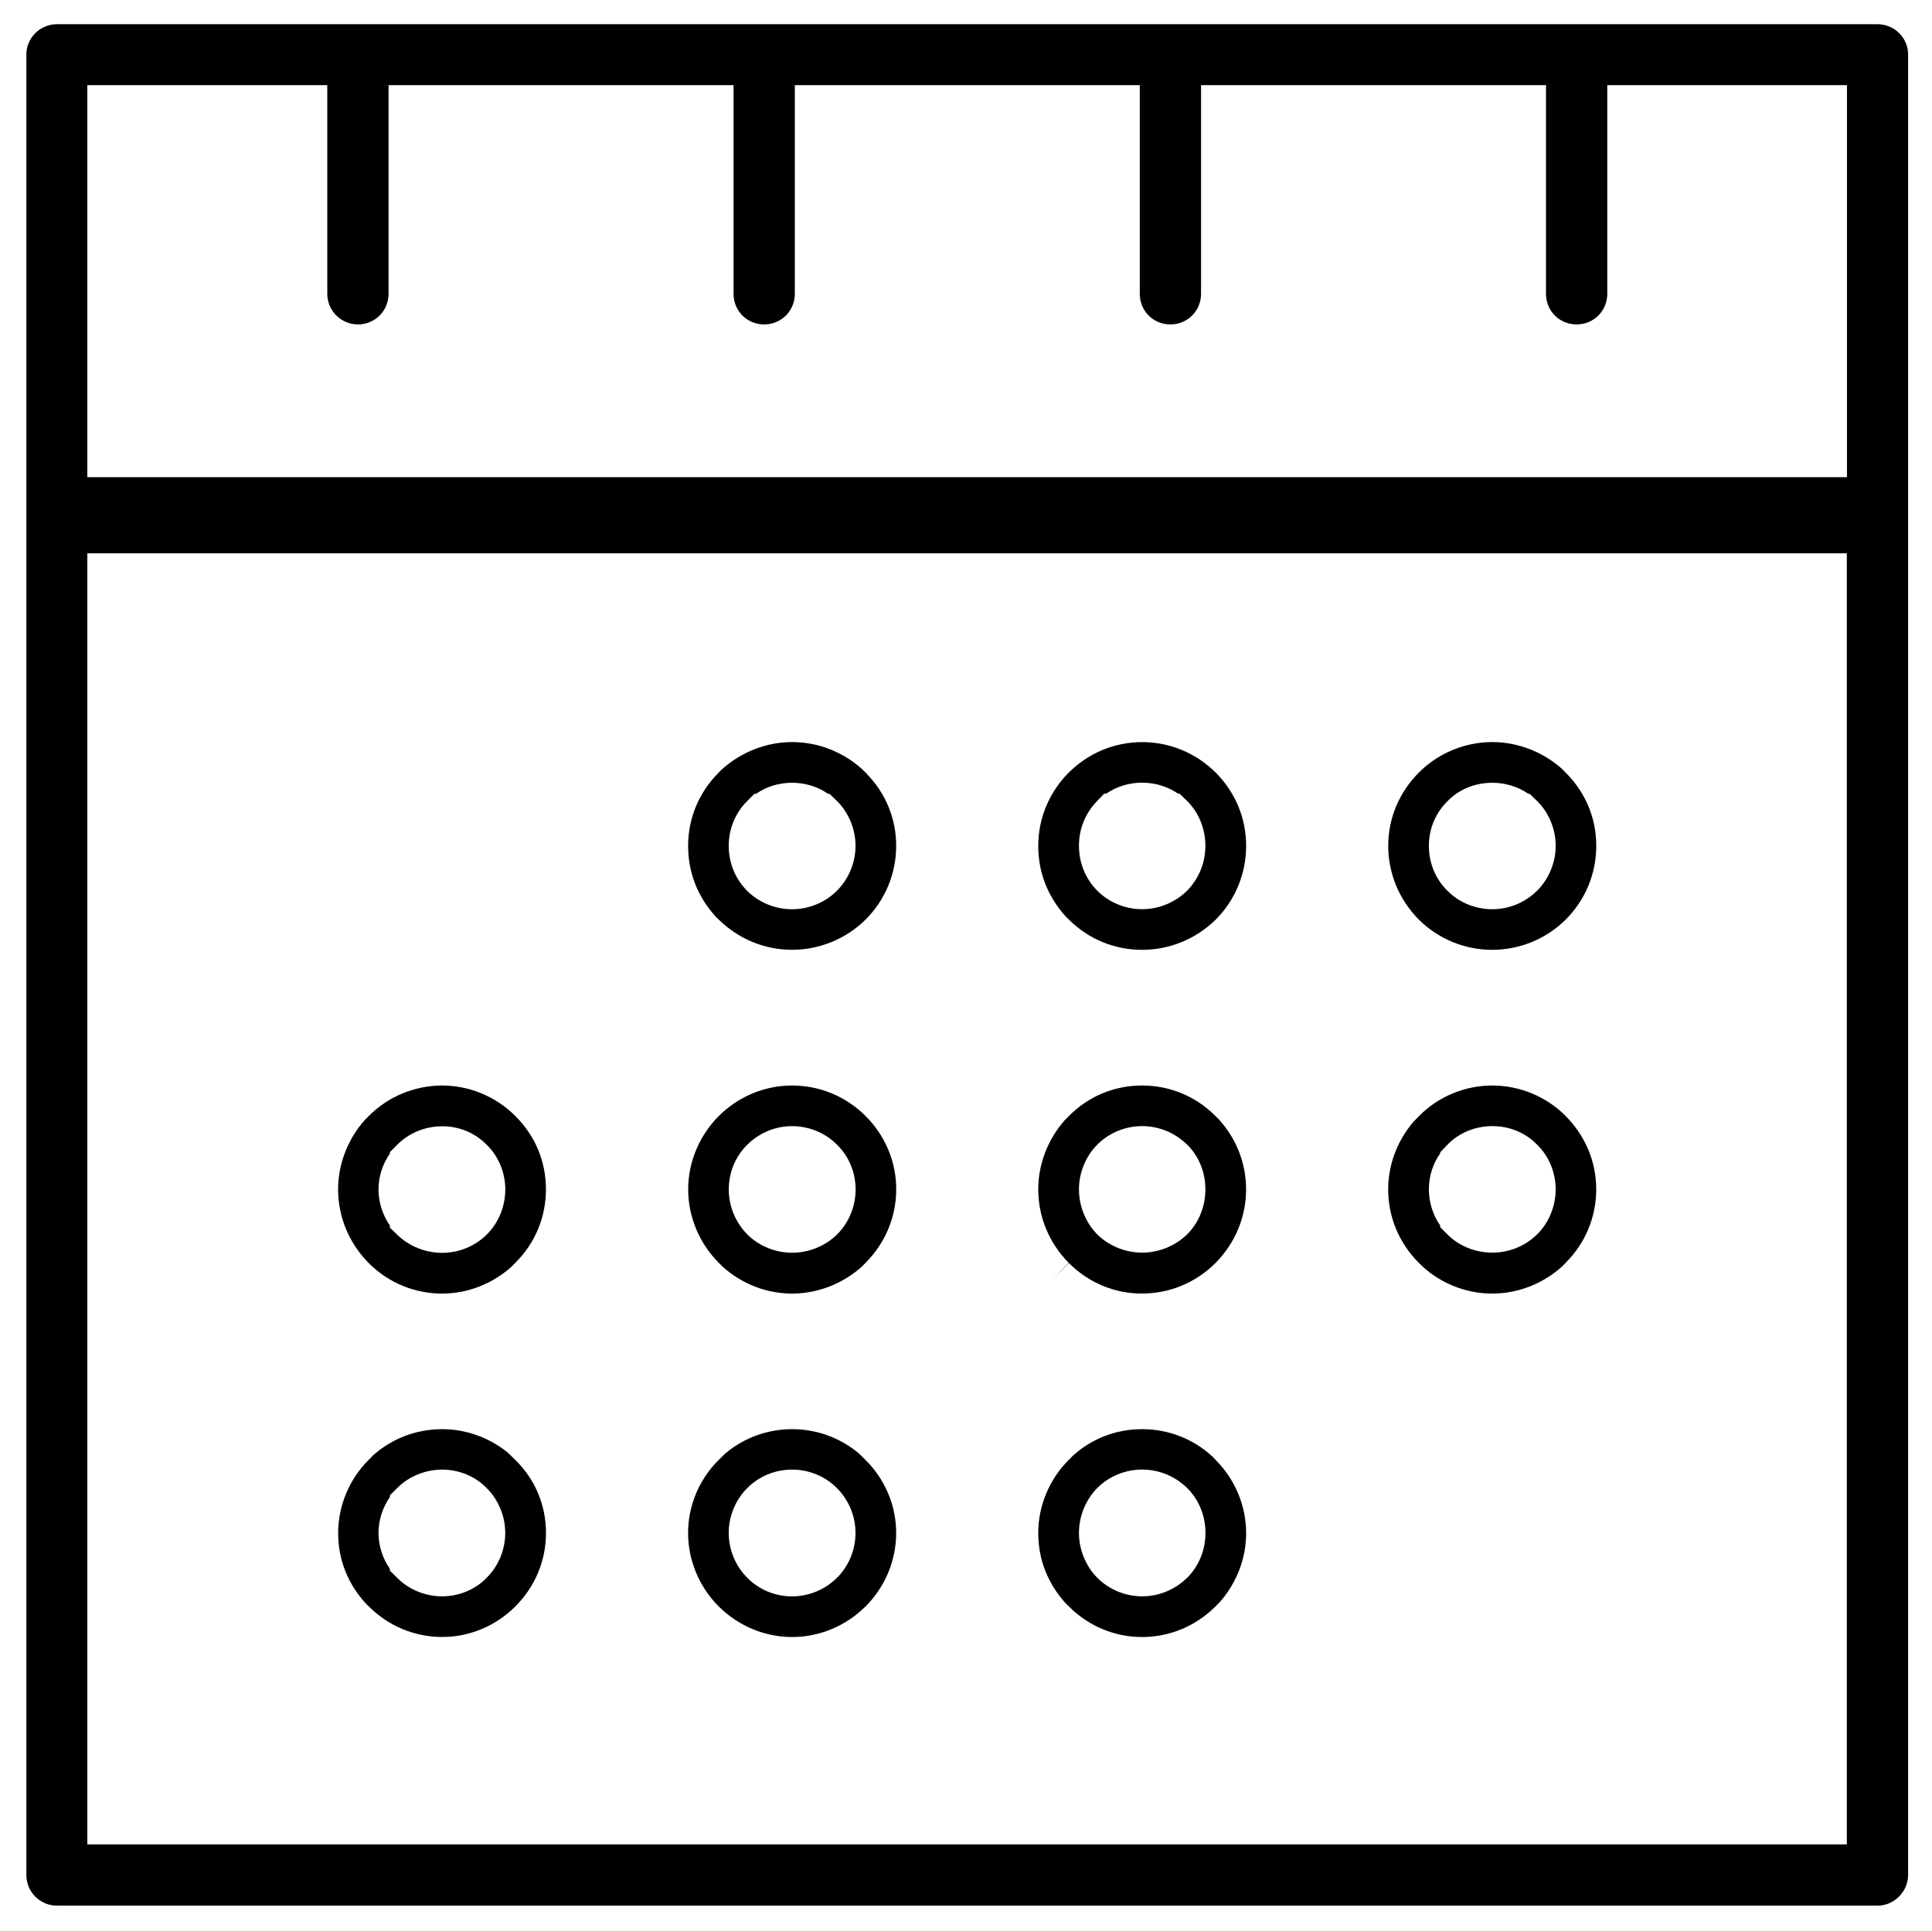
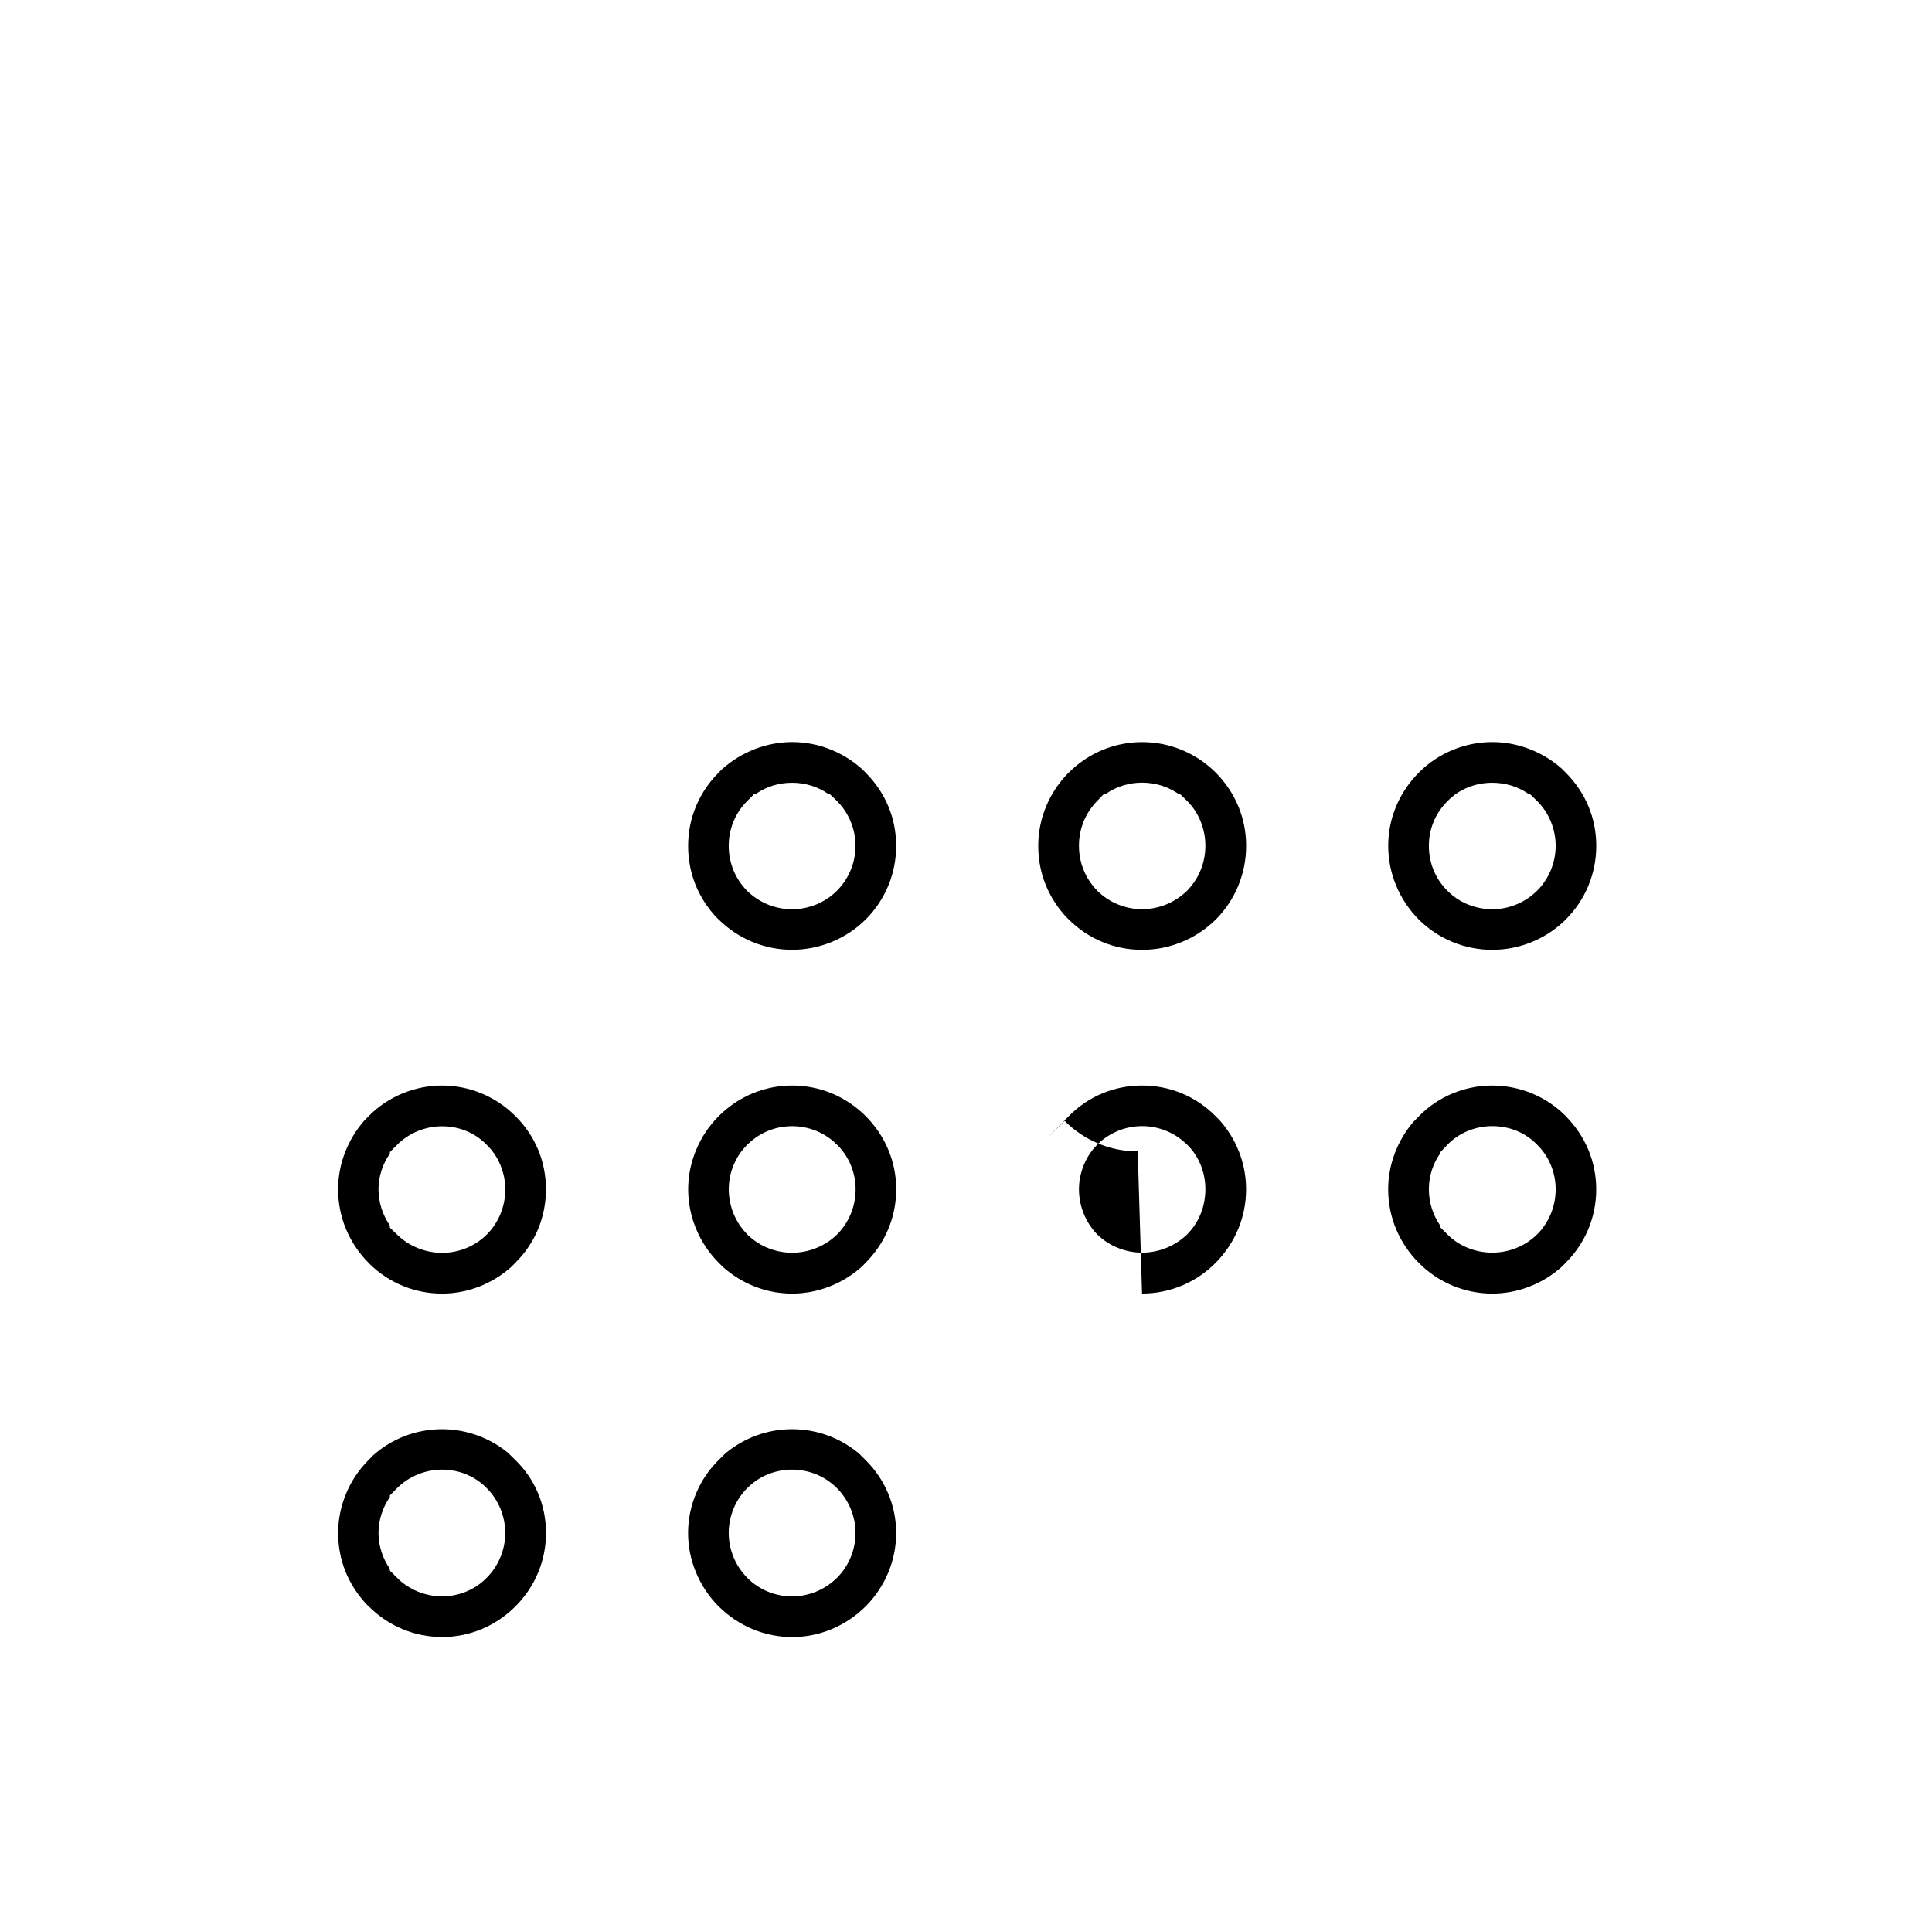
<svg xmlns="http://www.w3.org/2000/svg" id="Ebene_1" data-name="Ebene 1" viewBox="0 0 384 383.84">
  <defs>
    <style>
      .cls-1 {
        stroke-width: 0px;
      }
    </style>
  </defs>
  <path class="cls-1" d="m212.43,153.55c-3.92,3.97-6.07,9.14-6.07,14.58s1.96,10.2,5.52,14.12l.56.54c3.89,3.88,9.06,6.02,14.55,6.02s10.72-2.15,14.68-6.04c3.86-3.9,6.01-9.12,6.01-14.64s-2.15-10.62-6.05-14.56c-3.95-3.91-9.15-6.05-14.63-6.05s-10.63,2.14-14.56,6.04Zm22.03,4.23l1.52,1.46c2.29,2.29,3.6,5.53,3.6,8.88s-1.27,6.47-3.58,8.88l-.14.14c-2.41,2.31-5.56,3.59-8.87,3.59s-6.56-1.33-8.88-3.66c-2.36-2.38-3.66-5.55-3.66-8.95s1.29-6.47,3.53-8.81l1.48-1.54h.39c2.05-1.41,4.55-2.19,7.14-2.19s5.1.77,7.18,2.19h.3Z" />
  <path class="cls-1" d="m311.2,221.85c-3.83-3.87-9.15-6.07-14.6-6.07s-10.76,2.2-14.52,6.04l-1.12,1.14c-3.22,3.74-5.05,8.56-5.05,13.45,0,5.5,2.16,10.68,6.07,14.6l.08.08c3.8,3.85,9.1,6.05,14.53,6.05,5.11,0,10.14-1.97,13.93-5.43l.67-.69c3.92-3.92,6.07-9.1,6.07-14.6s-2.16-10.64-6.07-14.56Zm-5.66,23.49c-2.34,2.34-5.58,3.66-8.94,3.66s-6.61-1.31-8.89-3.6l-1.46-1.46v-.32c-1.44-2.08-2.25-4.6-2.25-7.21s.8-5.09,2.25-7.14v-.21l1.38-1.45c2.27-2.39,5.54-3.76,8.98-3.76s6.52,1.3,8.78,3.57l.09.09c2.36,2.28,3.72,5.53,3.72,8.9s-1.33,6.61-3.66,8.94Z" />
  <path class="cls-1" d="m311.2,153.59l-.82-.82c-3.79-3.35-8.75-5.26-13.78-5.26-5.42,0-10.73,2.19-14.55,6.02-3.97,3.97-6.13,9.14-6.13,14.6s2.16,10.71,6.09,14.68c3.91,3.85,9.1,6,14.59,6s10.77-2.2,14.6-6.02c3.91-3.91,6.07-9.12,6.07-14.66s-2.16-10.63-6.07-14.54Zm-5.72,23.49c-2.32,2.32-5.56,3.66-8.88,3.66s-6.63-1.33-8.9-3.66c-2.39-2.35-3.7-5.52-3.7-8.94s1.34-6.54,3.67-8.85c2.23-2.35,5.47-3.69,8.93-3.69,2.63,0,5.14.78,7.17,2.19h.25l1.52,1.46c2.32,2.32,3.66,5.56,3.66,8.88s-1.32,6.56-3.71,8.95Z" />
-   <path class="cls-1" d="m373.16,4.81H11.33c-3.36,0-6.09,2.71-6.09,6.03v361.88c0,3.36,2.73,6.09,6.09,6.09h361.83c3.3,0,6.09-2.79,6.09-6.09V10.84c0-3.33-2.73-6.03-6.09-6.03Zm-6.09,361.82H17.36V109.99h349.71v256.64Zm0-271.78H17.36V16.93h47.69v41.47c0,3.36,2.73,6.09,6.09,6.09s6.09-2.67,6.09-6.09V16.93h68.57v41.47c0,3.41,2.67,6.09,6.09,6.09s6.09-2.73,6.09-6.09V16.93h68.56v41.47c0,3.41,2.67,6.09,6.09,6.09s6.09-2.73,6.09-6.09V16.93h68.56v41.47c0,3.41,2.67,6.09,6.09,6.09s6.09-2.73,6.09-6.09V16.93h47.64v77.93Z" />
-   <path class="cls-1" d="m226.99,257.13c5.5,0,10.68-2.16,14.6-6.07,3.94-3.98,6.08-9.17,6.08-14.65,0-5.14-1.91-10.04-5.41-13.9l-.69-.67c-3.87-3.91-9.05-6.06-14.58-6.06s-10.67,2.15-14.52,6.05l-.92.93c-3.31,3.79-5.19,8.69-5.19,13.65,0,5.48,2.15,10.67,6.05,14.62l-3.5,3.57h0l3.54-3.53c3.9,3.91,9.07,6.07,14.54,6.07Zm-8.95-29.55l.28-.27c2.3-2.2,5.44-3.46,8.67-3.46s6.31,1.22,8.69,3.43l.24.22c2.33,2.25,3.66,5.49,3.66,8.9s-1.28,6.61-3.6,8.94l-.2.2c-2.42,2.23-5.54,3.46-8.79,3.46s-6.47-1.29-8.81-3.53l-.2-.2c-2.24-2.34-3.53-5.57-3.53-8.86s1.34-6.56,3.59-8.82Z" />
+   <path class="cls-1" d="m226.99,257.13c5.5,0,10.68-2.16,14.6-6.07,3.94-3.98,6.08-9.17,6.08-14.65,0-5.14-1.91-10.04-5.41-13.9l-.69-.67c-3.87-3.91-9.05-6.06-14.58-6.06s-10.67,2.15-14.52,6.05l-.92.93l-3.5,3.57h0l3.54-3.53c3.9,3.91,9.07,6.07,14.54,6.07Zm-8.95-29.55l.28-.27c2.3-2.2,5.44-3.46,8.67-3.46s6.31,1.22,8.69,3.43l.24.22c2.33,2.25,3.66,5.49,3.66,8.9s-1.28,6.61-3.6,8.94l-.2.2c-2.42,2.23-5.54,3.46-8.79,3.46s-6.47-1.29-8.81-3.53l-.2-.2c-2.24-2.34-3.53-5.57-3.53-8.86s1.34-6.56,3.59-8.82Z" />
  <path class="cls-1" d="m101.7,251.76l.75-.77c3.91-3.87,6.06-9.04,6.06-14.58s-2.15-10.67-6.06-14.54c-3.85-3.89-9.15-6.09-14.56-6.09s-10.72,2.15-14.59,6.06l-.81.81c-3.37,3.8-5.29,8.75-5.29,13.76,0,5.48,2.15,10.67,6.05,14.62l.2.21c3.9,3.81,9.01,5.9,14.44,5.9,5.05,0,10.03-1.95,13.81-5.38Zm-24.21-7.76v-.4c-1.45-2.1-2.26-4.62-2.26-7.18s.82-5.04,2.26-7.1v-.3l1.45-1.46c2.32-2.34,5.58-3.68,8.95-3.68s6.47,1.3,8.73,3.57l.09.09c2.36,2.28,3.72,5.53,3.72,8.9s-1.33,6.61-3.66,8.94c-2.34,2.34-5.56,3.66-8.88,3.66s-6.53-1.29-8.86-3.53l-1.54-1.48Z" />
  <path class="cls-1" d="m171.45,251.63l.6-.62c3.92-3.93,6.08-9.12,6.08-14.6s-2.16-10.63-6.08-14.56c-3.92-3.91-9.11-6.07-14.6-6.07s-10.67,2.16-14.6,6.08c-3.86,3.86-6.07,9.16-6.07,14.55s2.16,10.68,6.07,14.6l.84.84c3.85,3.42,8.69,5.29,13.76,5.29s10.12-1.95,14.01-5.5Zm-22.89-6.23c-2.38-2.38-3.71-5.63-3.71-8.99s1.35-6.61,3.72-8.9l.21-.19c2.33-2.23,5.4-3.46,8.67-3.46s6.42,1.27,8.72,3.5l.17.16c2.36,2.28,3.72,5.53,3.72,8.9s-1.33,6.61-3.66,8.94l-.13.13c-2.34,2.24-5.55,3.53-8.82,3.53s-6.44-1.25-8.81-3.53l-.07-.07Z" />
  <path class="cls-1" d="m172.05,182.79c3.91-3.92,6.07-9.13,6.07-14.66s-2.16-10.62-6.08-14.55l-.73-.73c-3.89-3.45-8.77-5.34-13.87-5.34s-10.13,1.95-14.05,5.5l-.55.57c-3.92,3.92-6.07,9.08-6.07,14.54s1.96,10.24,5.55,14.16l.5.48c3.95,3.9,9.15,6.04,14.62,6.04s10.78-2.2,14.61-6.02Zm-23.57-5.73c-2.35-2.37-3.64-5.54-3.64-8.93s1.33-6.56,3.66-8.88l1.46-1.46h.32c2.05-1.43,4.52-2.19,7.15-2.19s5.1.78,7.15,2.19h.28l1.52,1.46c2.32,2.32,3.66,5.56,3.66,8.88s-1.32,6.56-3.71,8.95c-2.32,2.32-5.56,3.66-8.89,3.66s-6.46-1.27-8.87-3.59l-.09-.08Z" />
  <path class="cls-1" d="m142.86,319.34c3.95,3.9,9.14,6.07,14.58,6.07s10.65-2.17,14.63-6.11c3.89-3.93,6.05-9.13,6.05-14.58s-2.21-10.66-6.06-14.47l-1.34-1.33c-3.75-3.13-8.4-4.83-13.29-4.83s-9.51,1.7-13.25,4.81l-1.37,1.35c-3.85,3.8-6.05,9.07-6.05,14.47s2.16,10.65,6.09,14.62Zm5.64-23.5l.12-.12c2.29-2.29,5.45-3.59,8.82-3.59s6.57,1.33,8.89,3.66c2.38,2.38,3.71,5.62,3.71,8.94s-1.33,6.56-3.66,8.88c-2.38,2.38-5.63,3.72-8.95,3.72s-6.52-1.3-8.88-3.67c-2.38-2.38-3.71-5.62-3.71-8.94s1.33-6.56,3.65-8.88Z" />
  <path class="cls-1" d="m102.44,319.32c3.92-3.92,6.08-9.1,6.08-14.6s-2.15-10.64-6.04-14.45l-1.51-1.48c-3.66-3.01-8.33-4.7-13.08-4.7-5.21,0-10.11,1.9-13.91,5.36l-.02.06-.72.72c-3.83,3.83-6.03,9.11-6.03,14.49s1.96,10.17,5.55,14.09l.53.51c3.92,3.92,9.11,6.08,14.61,6.08s10.68-2.22,14.54-6.08Zm-24.95-7.13v-.34c-1.45-2.09-2.26-4.6-2.26-7.13s.81-5.04,2.26-7.13v-.34l1.46-1.46c2.32-2.32,5.58-3.66,8.94-3.66s6.56,1.33,8.83,3.66l.05.05c2.32,2.33,3.65,5.56,3.65,8.88s-1.33,6.56-3.66,8.88c-2.26,2.36-5.51,3.72-8.88,3.72s-6.61-1.34-8.94-3.67l-1.46-1.46Z" />
-   <path class="cls-1" d="m241.65,290.23l-.62-.65c-3.82-3.55-8.77-5.49-14.04-5.49s-10.17,1.94-13.98,5.49l-.04.07-.58.58c-3.83,3.83-6.03,9.11-6.03,14.49s1.94,10.12,5.49,14.03l.6.58c3.91,3.92,9.08,6.08,14.54,6.08s10.67-2.16,14.6-6.08l.77-.77c3.44-3.88,5.32-8.75,5.32-13.83,0-5.38-2.2-10.66-6.03-14.49Zm-5.66,23.37l-.13.12c-2.41,2.32-5.56,3.6-8.87,3.6s-6.55-1.34-8.88-3.67l-.13-.13c-2.24-2.34-3.53-5.55-3.53-8.81s1.29-6.47,3.53-8.81l.2-.19c2.26-2.26,5.5-3.59,8.82-3.59s6.46,1.27,8.87,3.59l.13.12c2.29,2.29,3.6,5.53,3.6,8.88s-1.31,6.59-3.6,8.88Z" />
</svg>